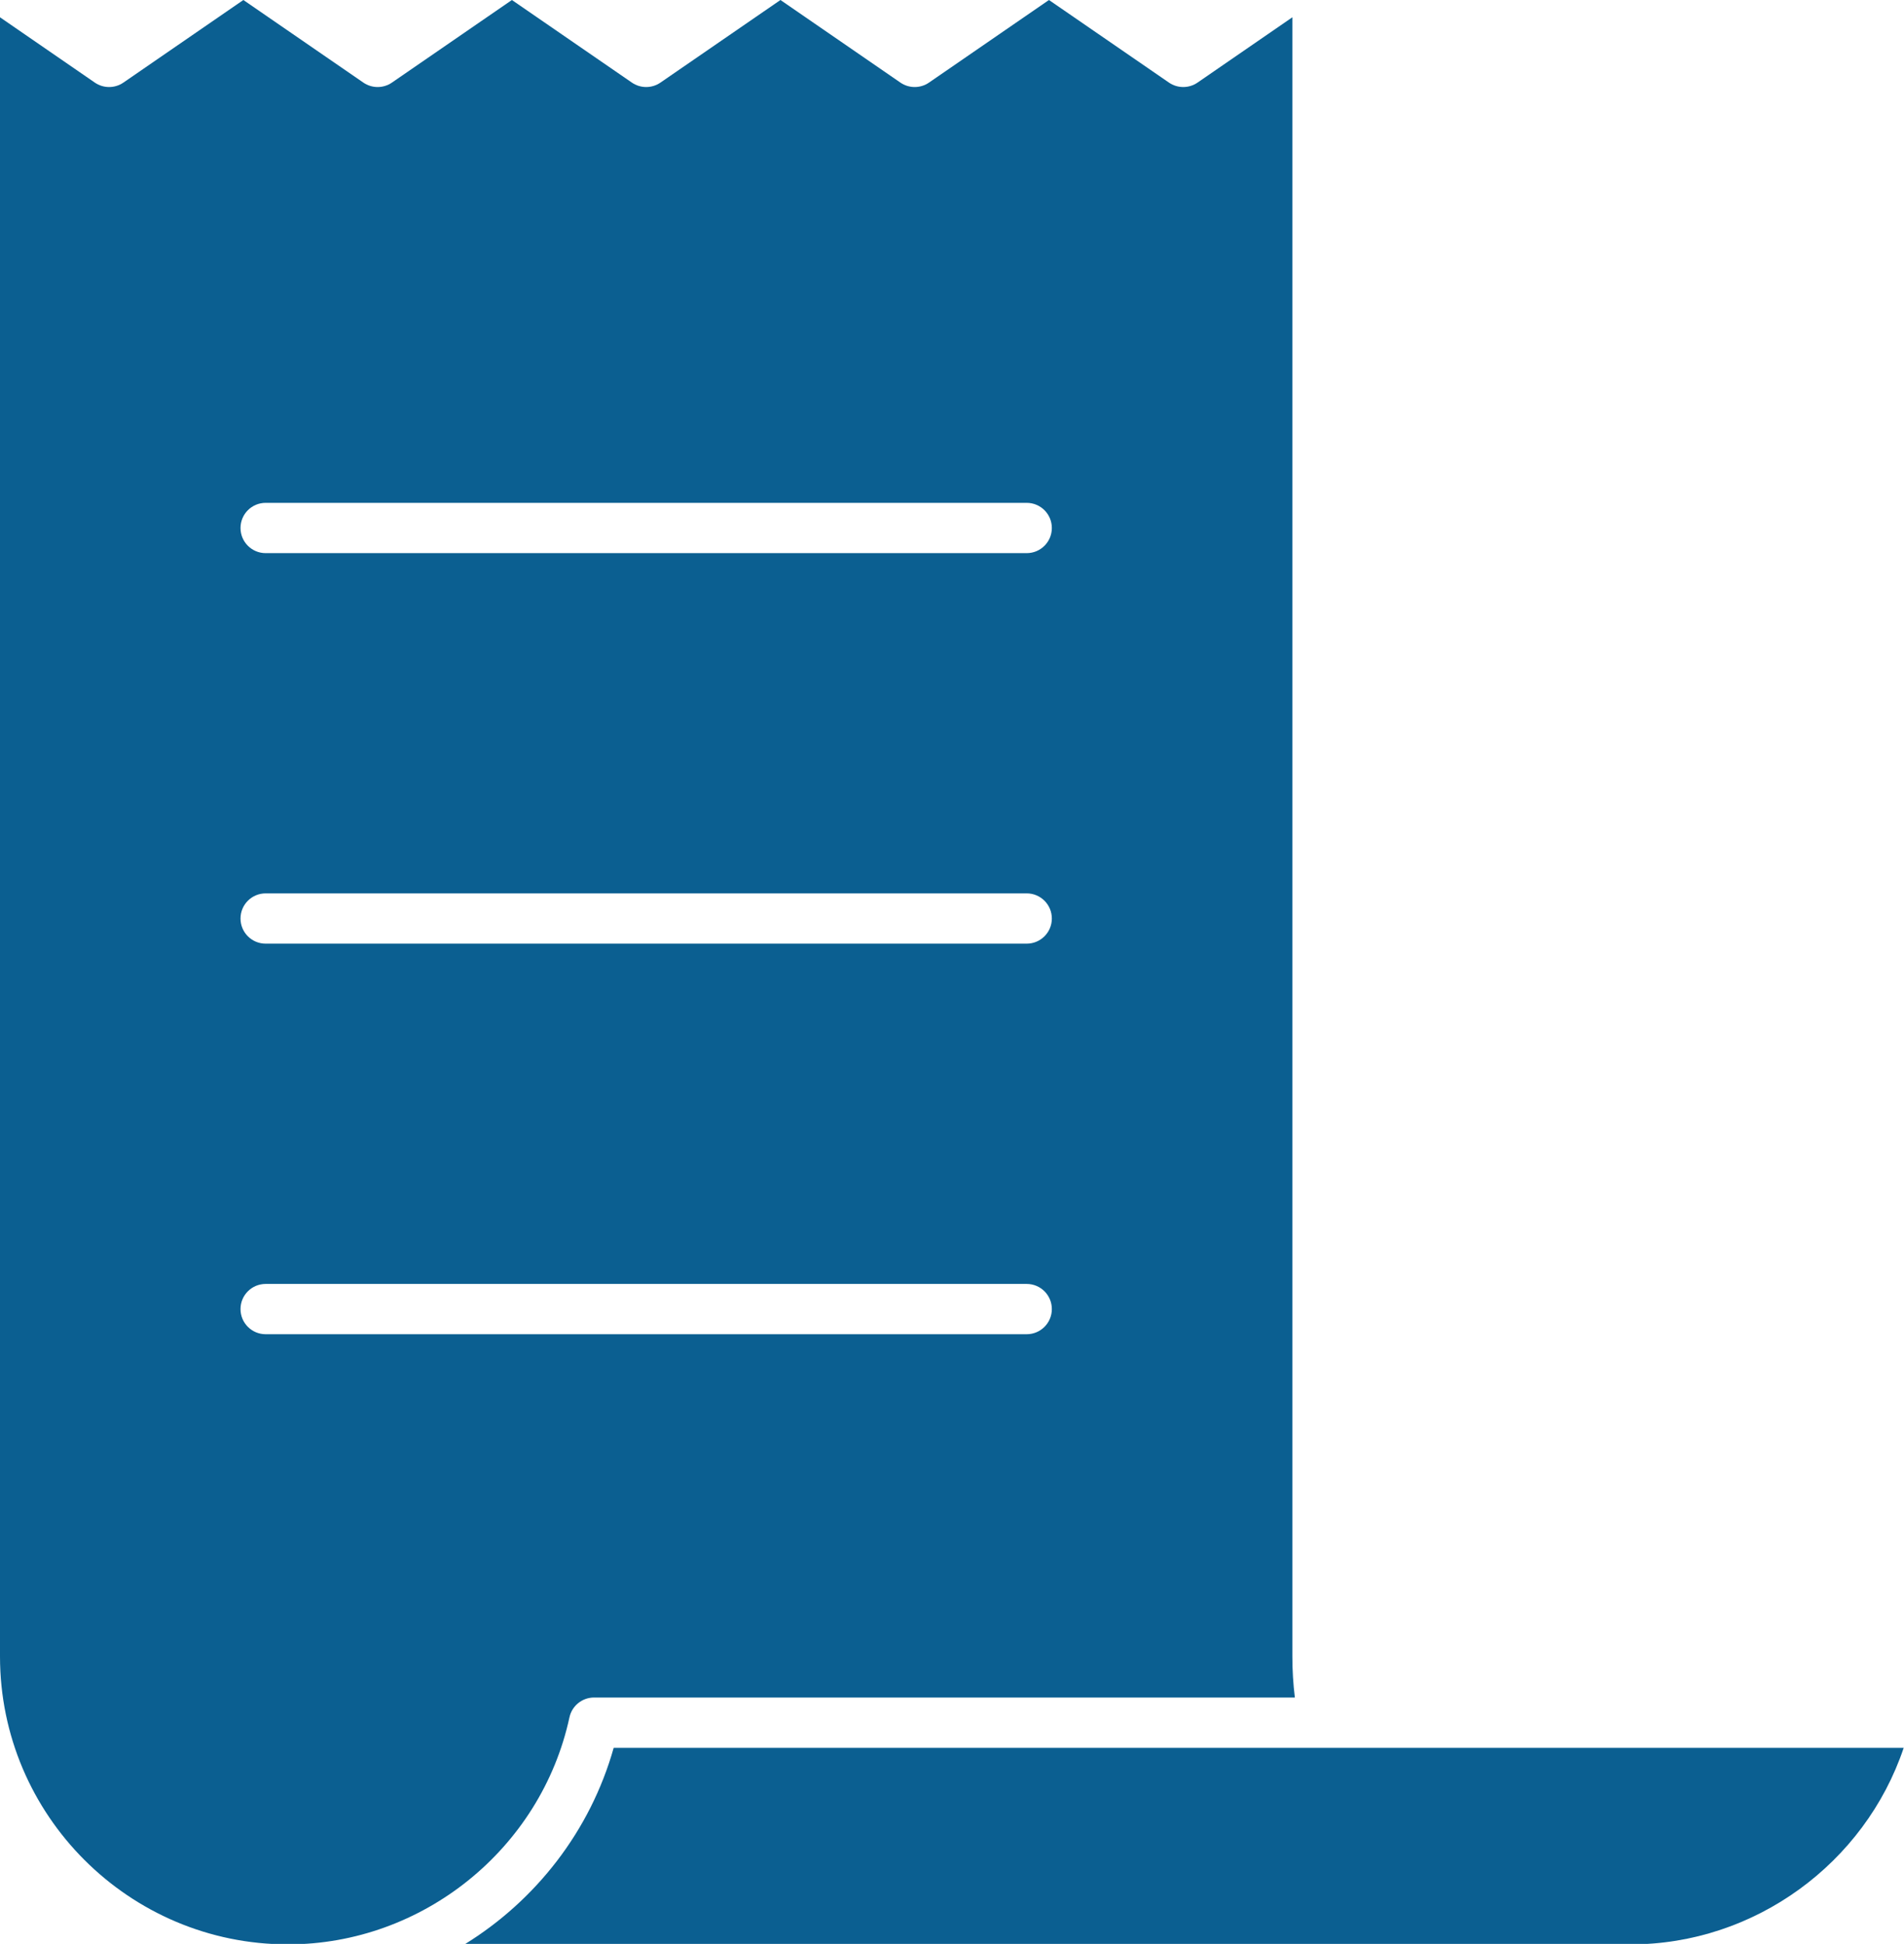
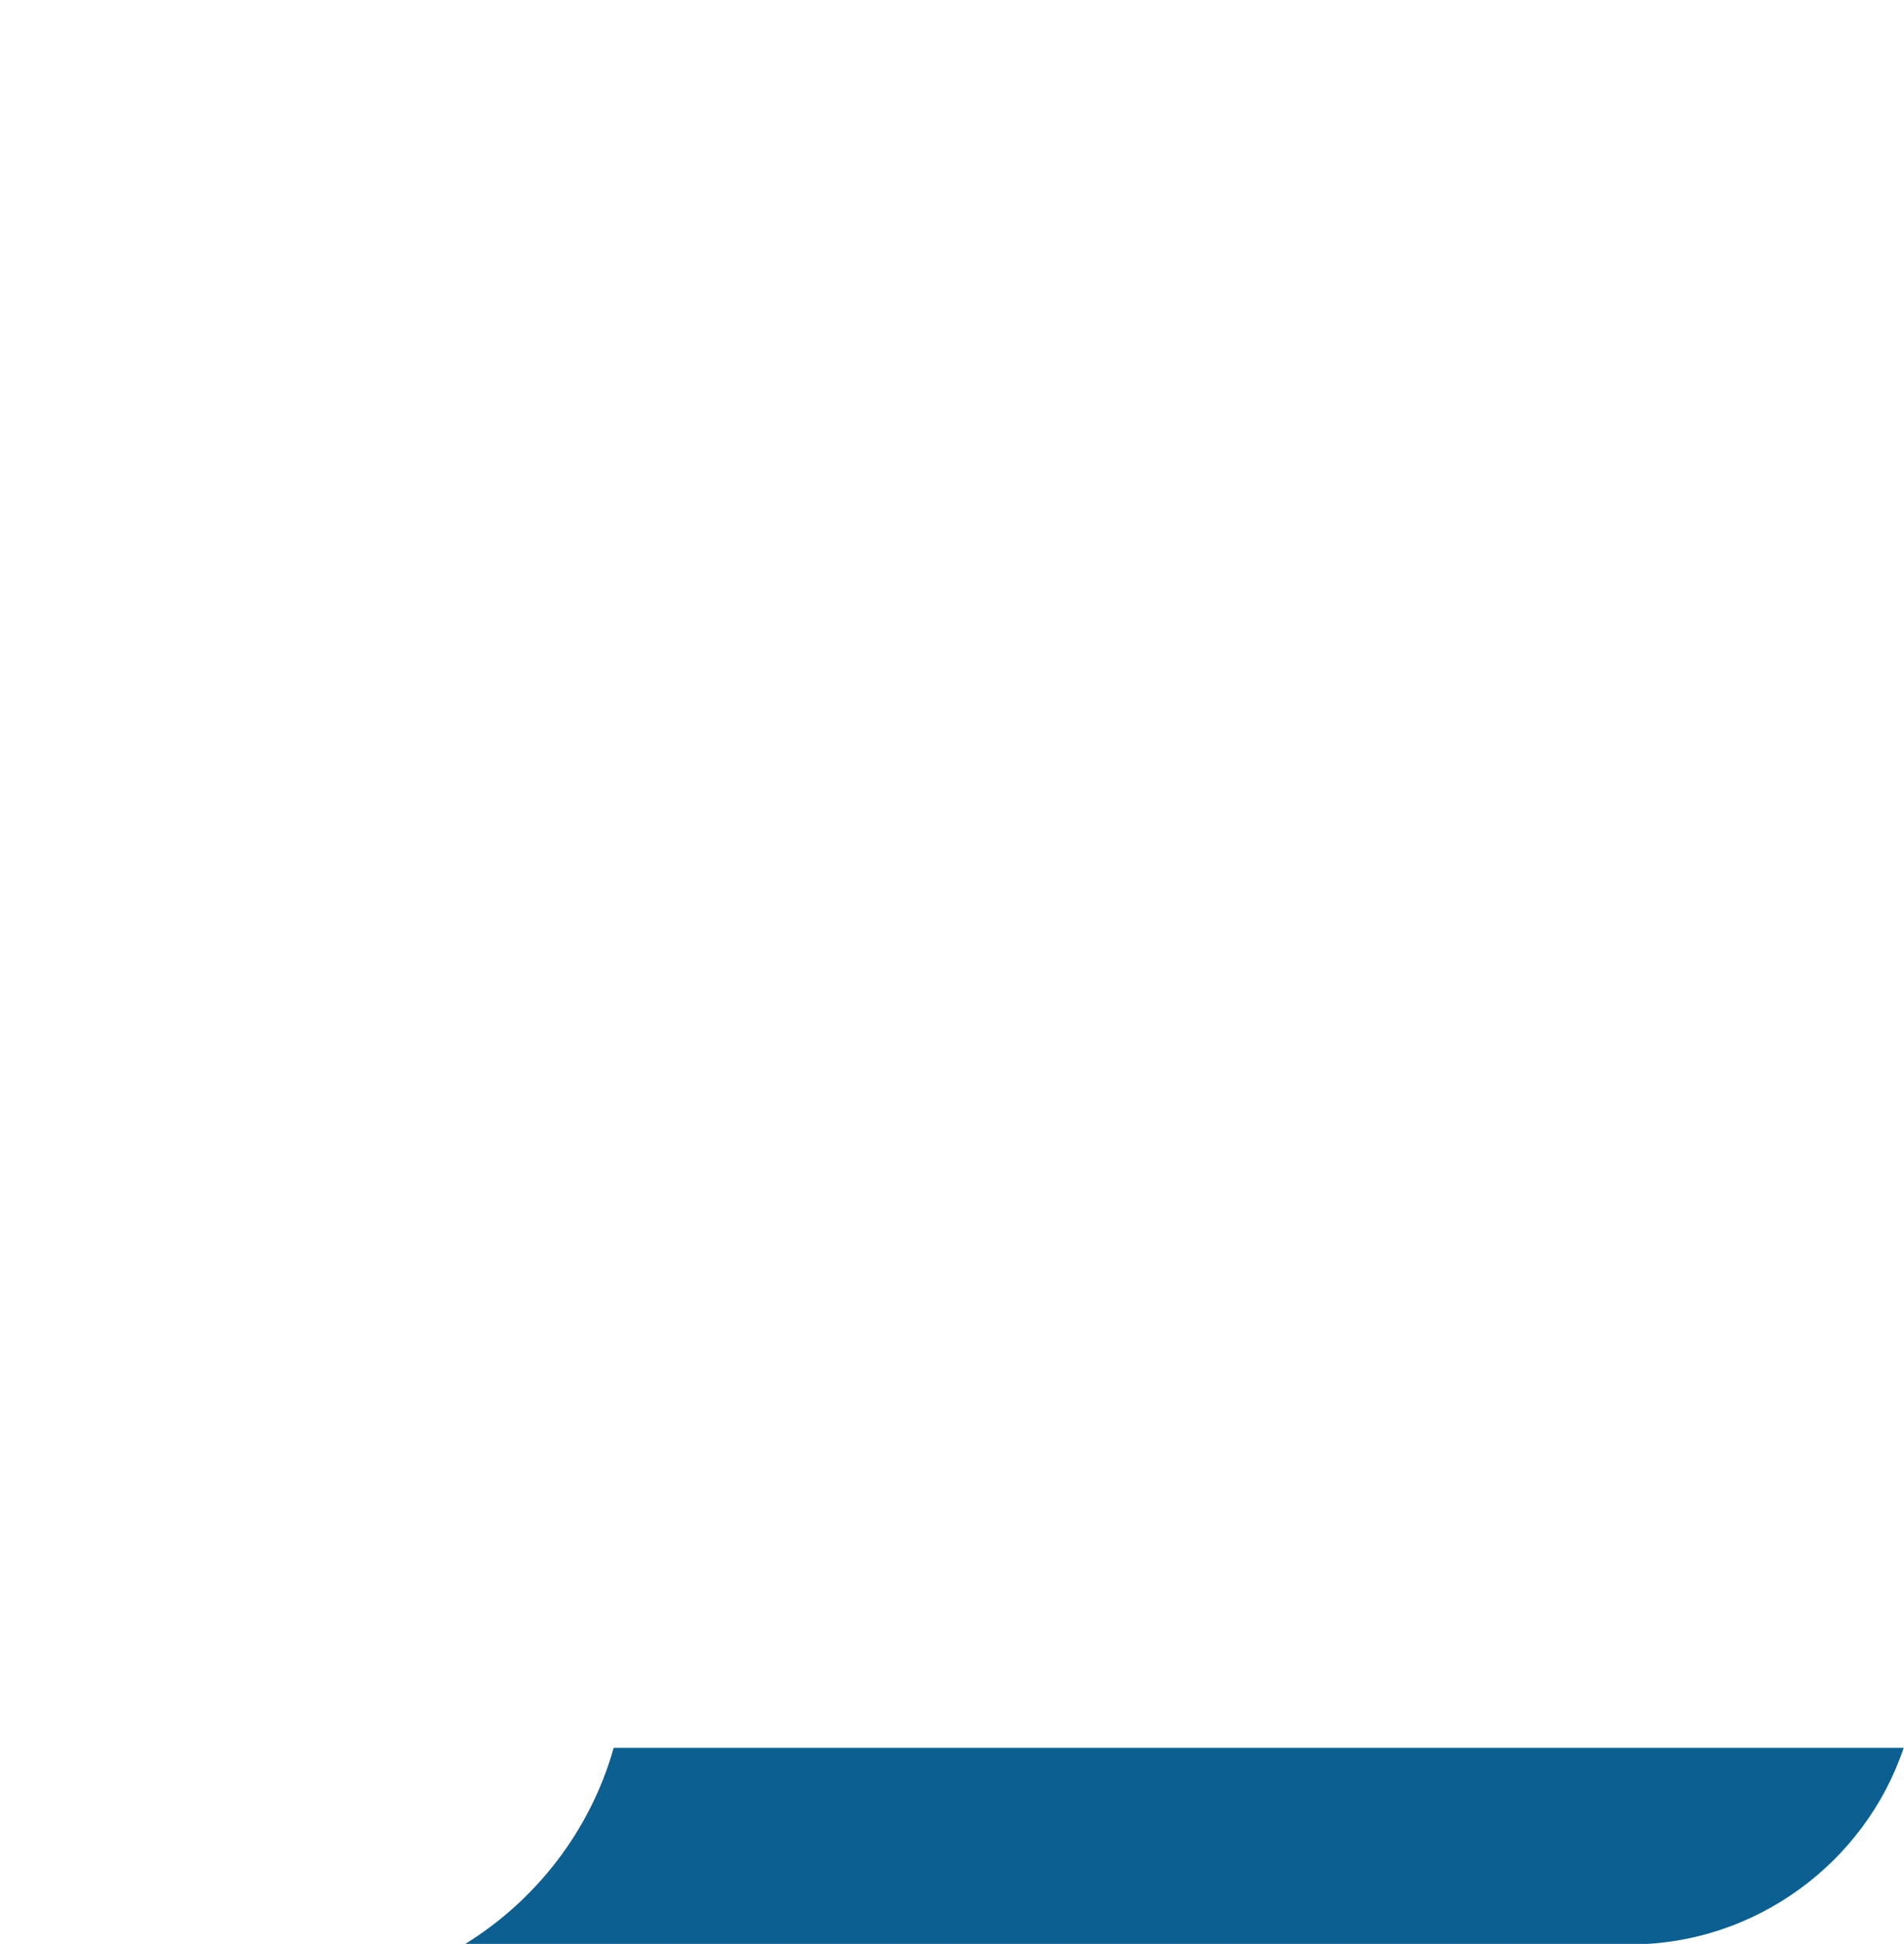
<svg xmlns="http://www.w3.org/2000/svg" fill="#0b5f91" height="154.6" preserveAspectRatio="xMidYMid meet" version="1" viewBox="0.0 0.0 151.4 154.6" width="151.4" zoomAndPan="magnify">
  <g id="change1_1">
-     <path d="M102.764,131.742V1.375l-7.541,5.195c-0.684,0.469-1.586,0.469-2.27,0L83.41,0l-9.541,6.57 c-0.684,0.469-1.586,0.469-2.27,0L62.059,0l-9.543,6.57c-0.684,0.469-1.586,0.469-2.27,0L40.705,0 l-9.541,6.57c-0.684,0.469-1.586,0.469-2.27,0L19.352,0L9.811,6.57c-0.684,0.469-1.586,0.469-2.27,0 L0,1.375v130.367c0,12.625,10.271,22.898,22.898,22.898c10.705,0,20.117-7.594,22.383-18.055 c0.199-0.922,1.014-1.578,1.955-1.578h55.727C102.83,133.922,102.764,132.832,102.764,131.742z M81.639,106.113H21.125c-1.105,0-2-0.895-2-2s0.895-2,2-2h60.514c1.105,0,2,0.895,2,2 S82.744,106.113,81.639,106.113z M81.639,75.051H21.125c-1.105,0-2-0.895-2-2s0.895-2,2-2h60.514 c1.105,0,2,0.895,2,2S82.744,75.051,81.639,75.051z M81.639,43.992H21.125c-1.105,0-2-0.895-2-2s0.895-2,2-2 h60.514c1.105,0,2,0.895,2,2S82.744,43.992,81.639,43.992z" fill="inherit" />
-   </g>
+     </g>
  <g id="change1_2">
    <path d="M129.664,154.641H36.939c5.652-3.484,9.994-9.008,11.859-15.633h56.486c0.023,0,0.053,0,0.08,0 h46.012C148.285,148.199,139.521,154.641,129.664,154.641z" fill="inherit" />
  </g>
</svg>